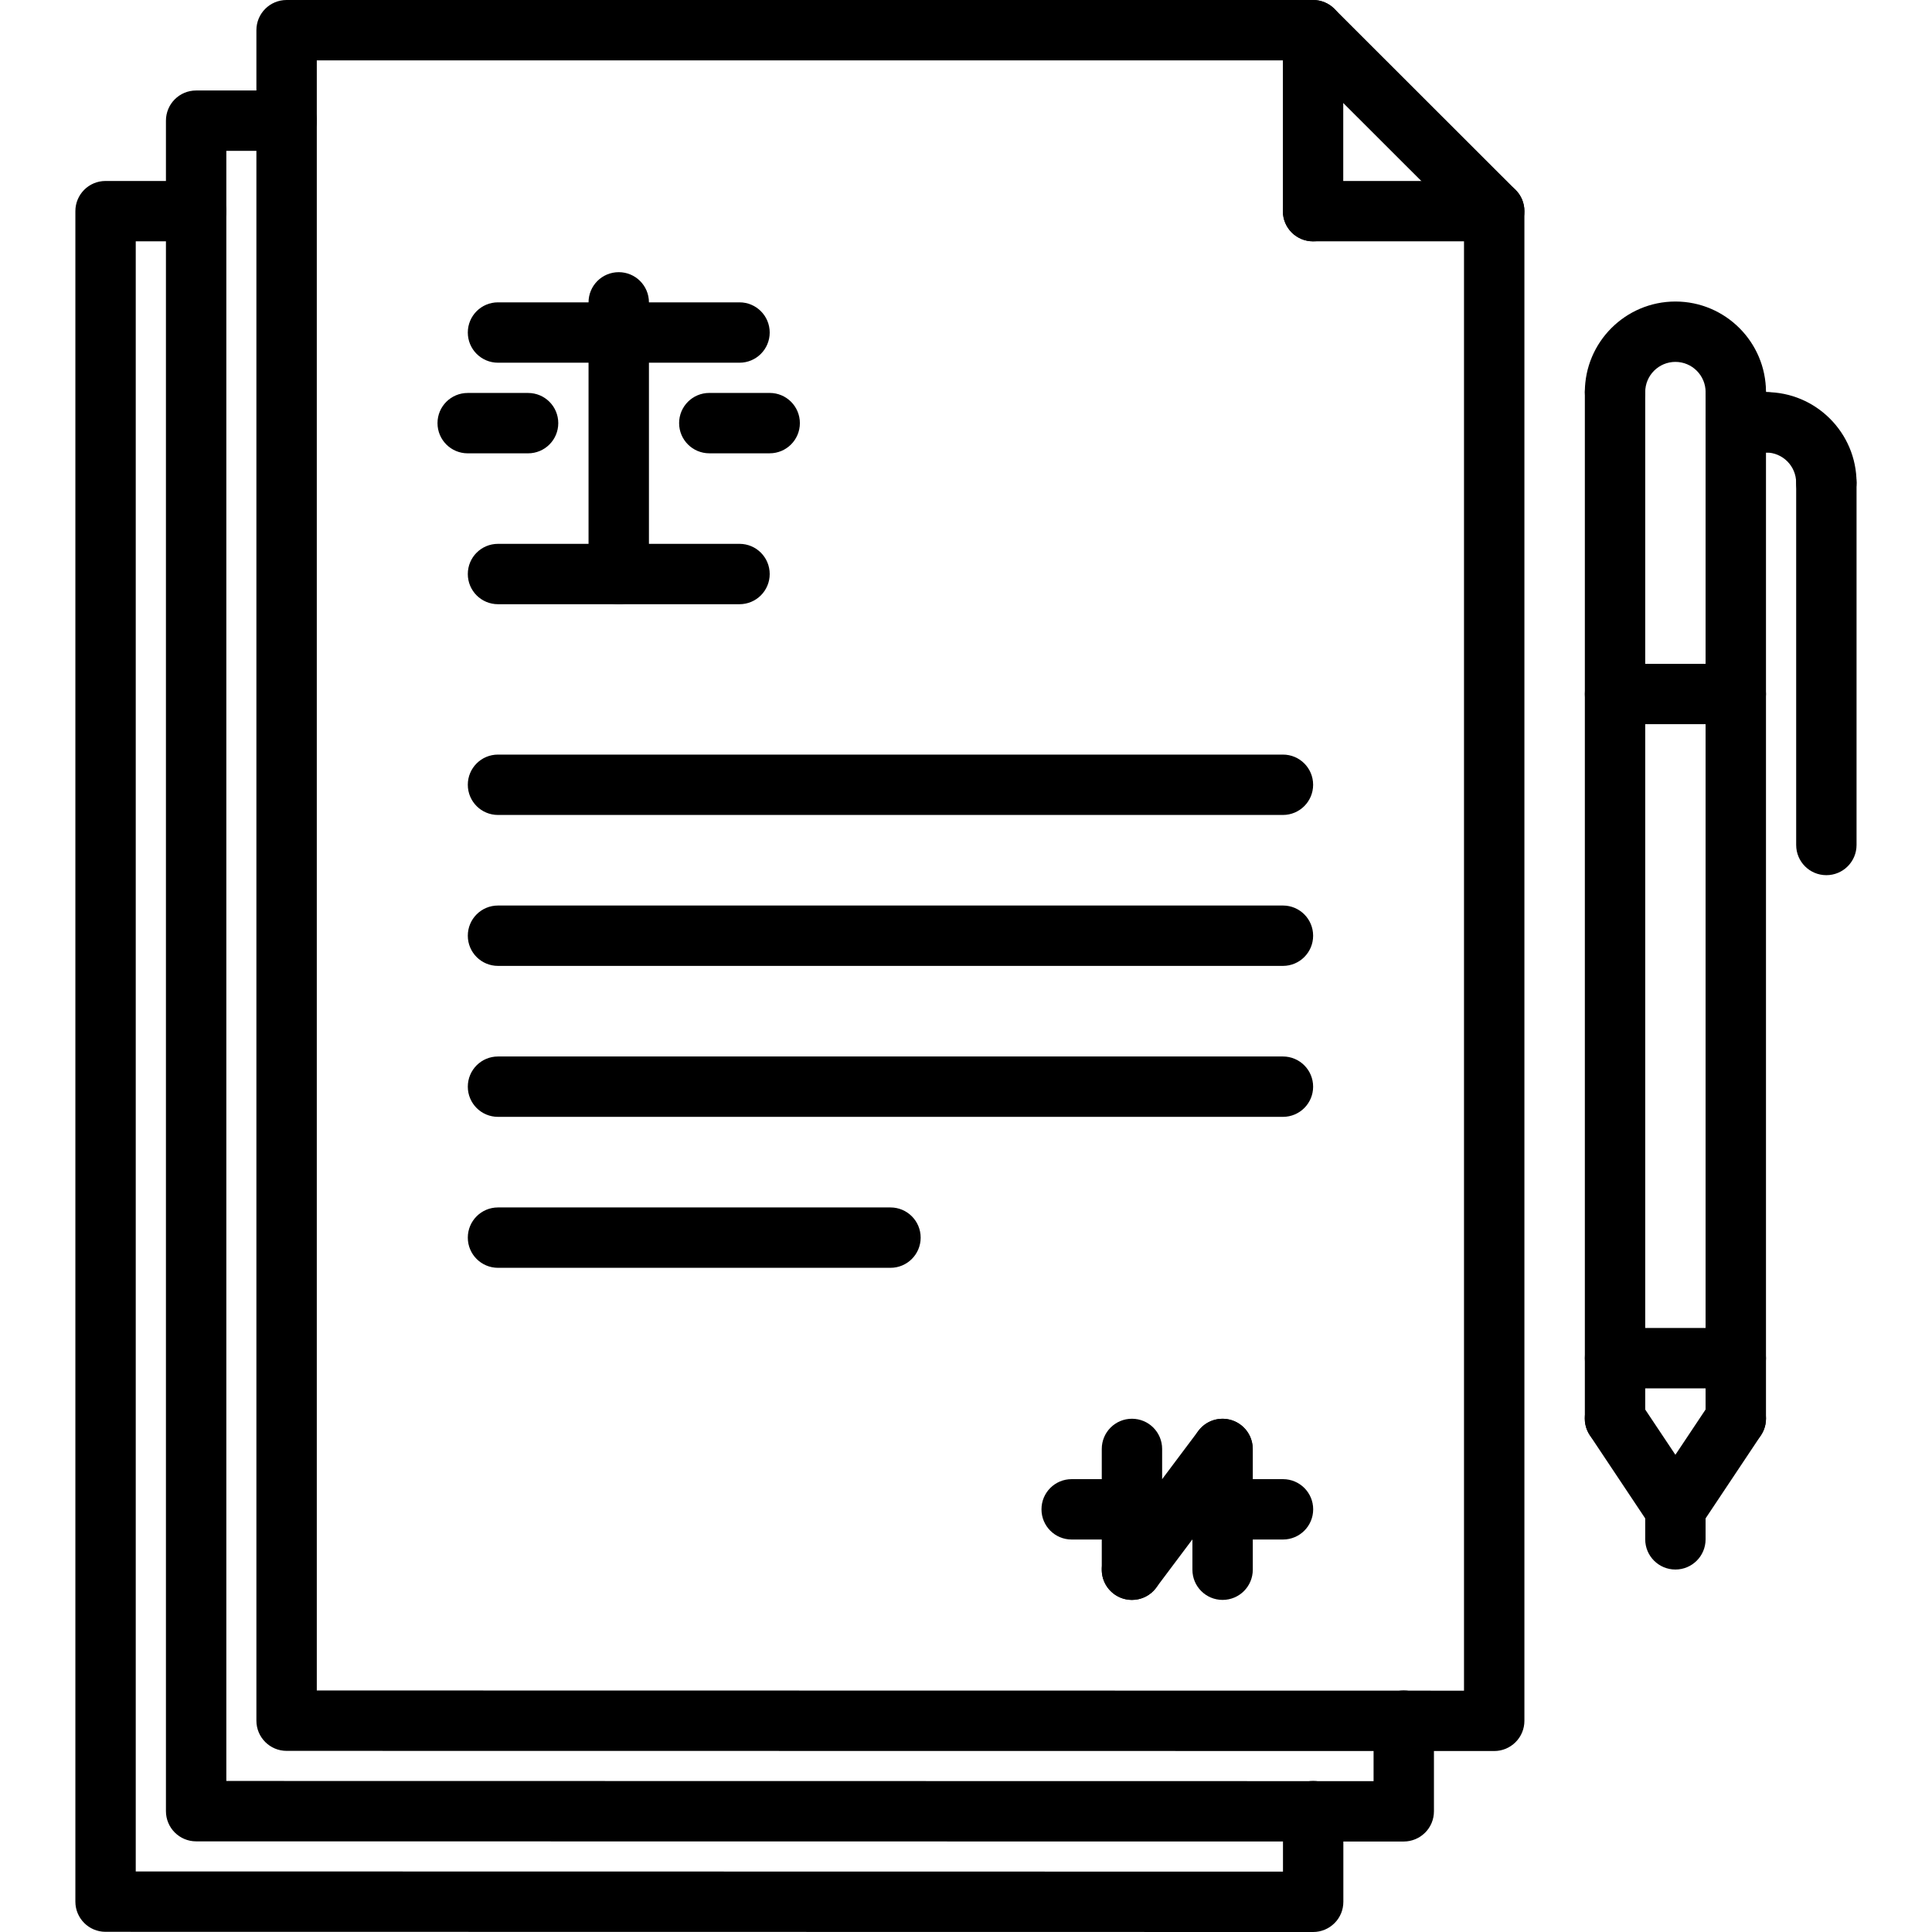
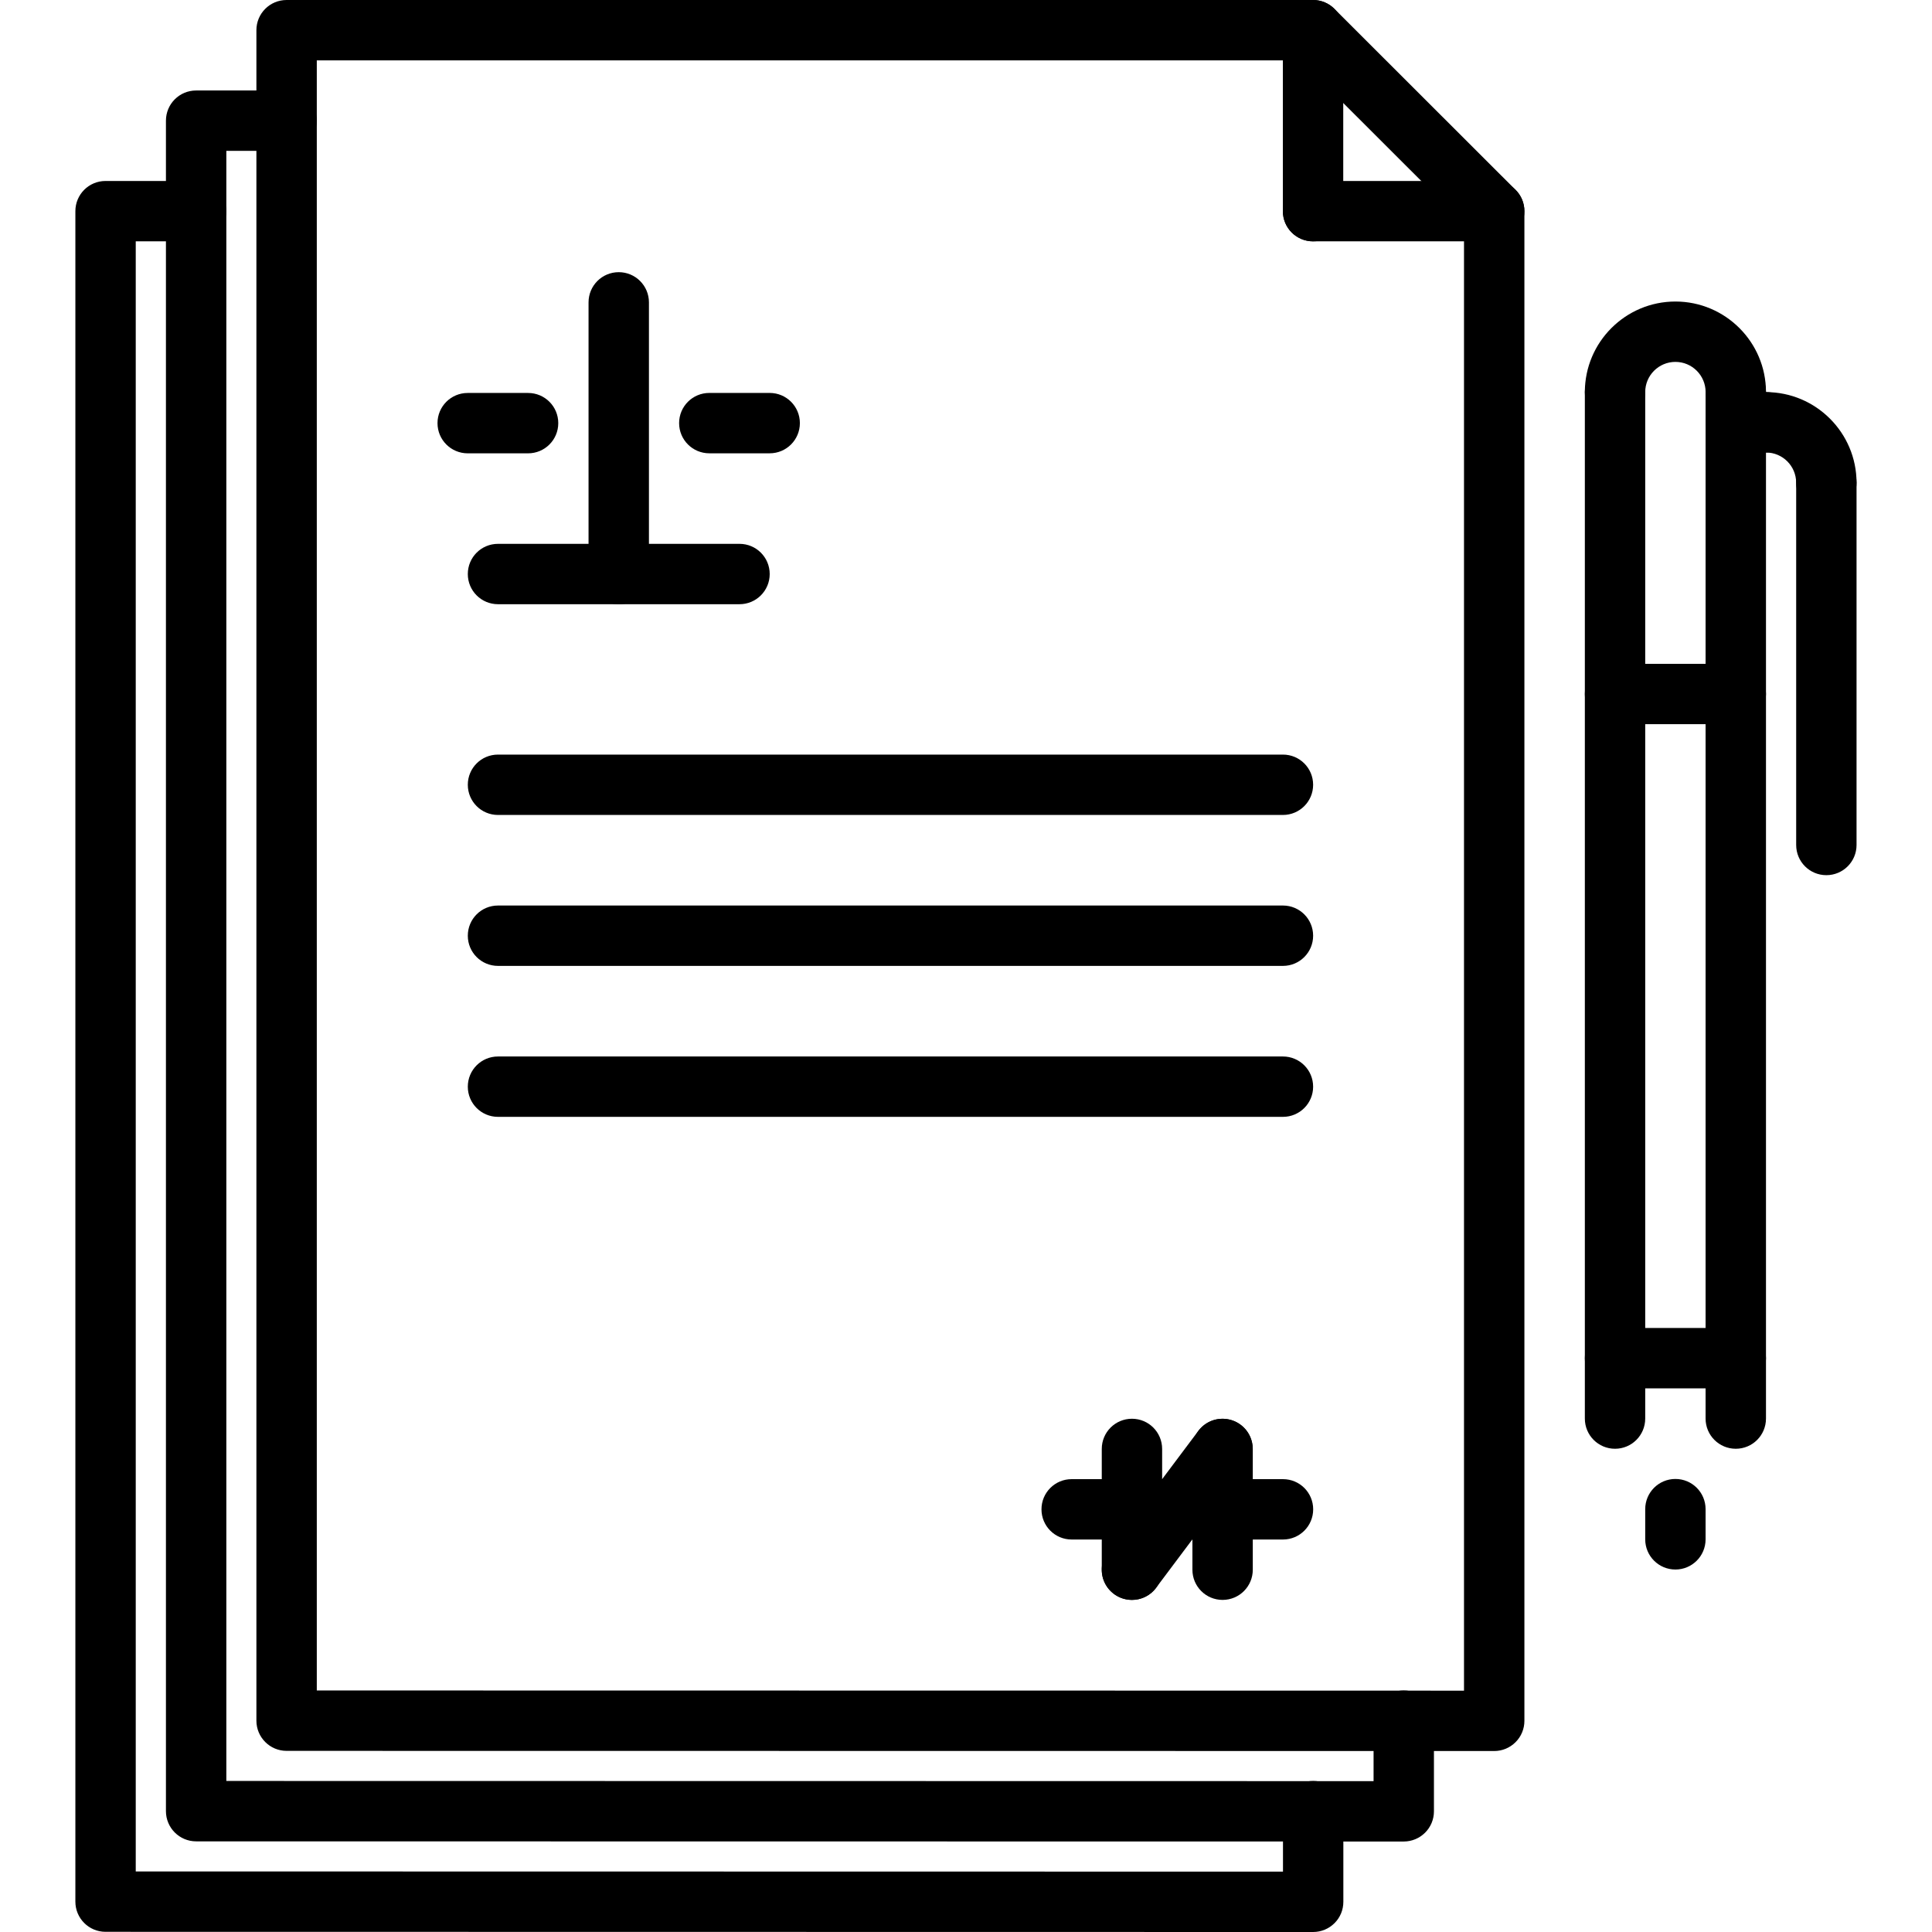
<svg xmlns="http://www.w3.org/2000/svg" width="73" height="73" viewBox="0 0 73 73" fill="none">
  <g clip-path="url(#clip0)">
    <path d="M56.458 66.162L10.829 66.156C10.198 66.156 9.688 65.644 9.688 65.015V1.141C9.688 0.51 10.198 0 10.829 0H49.614C49.916 0 50.207 0.12 50.42 0.334L57.264 7.172C57.479 7.386 57.599 7.675 57.599 7.978V65.022C57.599 65.325 57.479 65.615 57.264 65.828C57.05 66.042 56.762 66.162 56.458 66.162ZM11.97 63.874L55.317 63.881V8.451L49.141 2.281H11.97V63.874Z" fill="black" />
    <path d="M53.04 69.581L7.411 69.575C6.78 69.575 6.27 69.063 6.27 68.434V4.56C6.27 3.929 6.78 3.419 7.411 3.419H10.83C11.46 3.419 11.971 3.929 11.971 4.56C11.971 5.19 11.46 5.7 10.83 5.7H8.552V67.293L51.9 67.3V65.015C51.9 64.384 52.409 63.874 53.04 63.874C53.672 63.874 54.181 64.384 54.181 65.015V68.441C54.181 68.744 54.061 69.034 53.847 69.247C53.633 69.46 53.344 69.581 53.04 69.581Z" fill="black" />
    <path d="M49.618 73L3.988 72.993C3.357 72.993 2.848 72.482 2.848 71.852V7.979C2.848 7.348 3.357 6.838 3.988 6.838H7.407C8.038 6.838 8.548 7.348 8.548 7.979C8.548 8.609 8.038 9.119 7.407 9.119H5.129V70.712L48.477 70.719V68.434C48.477 67.803 48.987 67.293 49.618 67.293C50.248 67.293 50.758 67.803 50.758 68.434V71.86C50.758 72.163 50.639 72.453 50.424 72.666C50.21 72.879 49.921 73 49.618 73Z" fill="black" />
    <path d="M56.458 9.119H49.613C48.982 9.119 48.473 8.609 48.473 7.979C48.473 7.348 48.982 6.838 49.613 6.838H56.458C57.088 6.838 57.599 7.348 57.599 7.979C57.599 8.609 57.088 9.119 56.458 9.119Z" fill="black" />
    <path d="M49.613 9.119C48.982 9.119 48.473 8.609 48.473 7.978V1.141C48.473 0.51 48.982 0 49.613 0C50.244 0 50.754 0.51 50.754 1.141V7.978C50.754 8.609 50.244 9.119 49.613 9.119Z" fill="black" />
    <path d="M65.587 15.956C64.955 15.956 64.446 15.446 64.446 14.815C64.446 14.185 63.934 13.674 63.305 13.674C62.675 13.674 62.164 14.185 62.164 14.815C62.164 15.446 61.654 15.956 61.023 15.956C60.392 15.956 59.883 15.446 59.883 14.815C59.883 12.928 61.418 11.393 63.305 11.393C65.192 11.393 66.727 12.928 66.727 14.815C66.727 15.446 66.217 15.956 65.587 15.956Z" fill="black" />
    <path d="M61.023 54.741C60.392 54.741 59.883 54.231 59.883 53.6V14.816C59.883 14.185 60.392 13.675 61.023 13.675C61.654 13.675 62.164 14.185 62.164 14.816V53.6C62.164 54.231 61.654 54.741 61.023 54.741Z" fill="black" />
    <path d="M65.586 54.741C64.955 54.741 64.445 54.231 64.445 53.6V14.816C64.445 14.185 64.955 13.675 65.586 13.675C66.217 13.675 66.727 14.185 66.727 14.816V53.6C66.727 54.231 66.217 54.741 65.586 54.741Z" fill="black" />
-     <path d="M63.304 58.163C62.935 58.163 62.572 57.986 62.353 57.656L60.072 54.234C59.721 53.709 59.863 53.002 60.388 52.651C60.912 52.303 61.62 52.444 61.97 52.968L64.252 56.39C64.602 56.914 64.46 57.622 63.935 57.972C63.74 58.102 63.52 58.163 63.304 58.163Z" fill="black" />
-     <path d="M63.304 58.164C63.088 58.164 62.867 58.102 62.672 57.973C62.148 57.623 62.006 56.915 62.356 56.391L64.638 52.968C64.986 52.445 65.693 52.303 66.22 52.652C66.745 53.002 66.886 53.71 66.536 54.235L64.255 57.657C64.036 57.986 63.673 58.164 63.304 58.164Z" fill="black" />
    <path d="M63.305 59.304C62.674 59.304 62.164 58.794 62.164 58.163V57.023C62.164 56.392 62.674 55.882 63.305 55.882C63.935 55.882 64.445 56.392 64.445 57.023V58.163C64.445 58.794 63.935 59.304 63.305 59.304Z" fill="black" />
    <path d="M65.587 52.459H61.023C60.392 52.459 59.883 51.95 59.883 51.319C59.883 50.688 60.392 50.178 61.023 50.178H65.587C66.217 50.178 66.727 50.688 66.727 51.319C66.727 51.95 66.217 52.459 65.587 52.459Z" fill="black" />
    <path d="M69.008 19.379C68.377 19.379 67.867 18.87 67.867 18.239C67.867 17.609 67.356 17.098 66.727 17.098C66.096 17.098 65.586 16.588 65.586 15.957C65.586 15.327 66.096 14.816 66.727 14.816C68.613 14.816 70.149 16.352 70.149 18.239C70.149 18.87 69.639 19.379 69.008 19.379Z" fill="black" />
    <path d="M69.008 33.068C68.377 33.068 67.868 32.558 67.868 31.927V18.238C67.868 17.608 68.377 17.098 69.008 17.098C69.639 17.098 70.149 17.608 70.149 18.238V31.927C70.149 32.558 69.639 33.068 69.008 33.068Z" fill="black" />
    <path d="M66.727 17.098H65.586C64.955 17.098 64.445 16.588 64.445 15.957C64.445 15.327 64.955 14.816 65.586 14.816H66.727C67.357 14.816 67.868 15.327 67.868 15.957C67.868 16.588 67.357 17.098 66.727 17.098Z" fill="black" />
    <path d="M65.587 27.363H61.023C60.392 27.363 59.883 26.854 59.883 26.223C59.883 25.592 60.392 25.082 61.023 25.082H65.587C66.217 25.082 66.727 25.592 66.727 26.223C66.727 26.854 66.217 27.363 65.587 27.363Z" fill="black" />
    <path d="M48.475 30.793H18.817C18.185 30.793 17.676 30.283 17.676 29.652C17.676 29.021 18.185 28.512 18.817 28.512H48.475C49.106 28.512 49.616 29.021 49.616 29.652C49.616 30.283 49.106 30.793 48.475 30.793Z" fill="black" />
    <path d="M48.475 36.496H18.817C18.185 36.496 17.676 35.986 17.676 35.356C17.676 34.724 18.185 34.215 18.817 34.215H48.475C49.106 34.215 49.616 34.724 49.616 35.356C49.616 35.986 49.106 36.496 48.475 36.496Z" fill="black" />
    <path d="M48.475 42.2H18.817C18.185 42.2 17.676 41.69 17.676 41.06C17.676 40.429 18.185 39.919 18.817 39.919H48.475C49.106 39.919 49.616 40.429 49.616 41.06C49.616 41.69 49.106 42.2 48.475 42.2Z" fill="black" />
-     <path d="M33.646 47.904H18.817C18.185 47.904 17.676 47.394 17.676 46.764C17.676 46.133 18.185 45.623 18.817 45.623H33.646C34.277 45.623 34.787 46.133 34.787 46.764C34.787 47.394 34.277 47.904 33.646 47.904Z" fill="black" />
    <path d="M48.477 58.17H40.492C39.861 58.17 39.352 57.66 39.352 57.029C39.352 56.398 39.861 55.889 40.492 55.889H48.477C49.108 55.889 49.618 56.398 49.618 57.029C49.618 57.66 49.108 58.17 48.477 58.17Z" fill="black" />
    <path d="M42.77 60.452C42.139 60.452 41.63 59.942 41.63 59.311V54.748C41.63 54.117 42.139 53.607 42.77 53.607C43.401 53.607 43.911 54.117 43.911 54.748V59.311C43.911 59.942 43.401 60.452 42.77 60.452Z" fill="black" />
    <path d="M42.769 60.452C42.531 60.452 42.291 60.378 42.086 60.224C41.581 59.846 41.479 59.131 41.857 58.628L45.279 54.065C45.657 53.56 46.372 53.459 46.876 53.837C47.38 54.214 47.482 54.93 47.103 55.433L43.681 59.996C43.459 60.295 43.117 60.452 42.769 60.452Z" fill="black" />
    <path d="M46.195 60.452C45.564 60.452 45.055 59.942 45.055 59.311V54.748C45.055 54.117 45.564 53.607 46.195 53.607C46.826 53.607 47.336 54.117 47.336 54.748V59.311C47.336 59.942 46.826 60.452 46.195 60.452Z" fill="black" />
    <path d="M27.942 22.83H18.817C18.185 22.83 17.676 22.32 17.676 21.69C17.676 21.058 18.185 20.549 18.817 20.549H27.942C28.573 20.549 29.083 21.058 29.083 21.69C29.083 22.32 28.573 22.83 27.942 22.83Z" fill="black" />
    <path d="M23.379 22.831C22.748 22.831 22.238 22.321 22.238 21.69V11.425C22.238 10.794 22.748 10.284 23.379 10.284C24.009 10.284 24.52 10.794 24.52 11.425V21.69C24.52 22.32 24.009 22.831 23.379 22.831Z" fill="black" />
-     <path d="M27.942 13.705H18.817C18.185 13.705 17.676 13.195 17.676 12.565C17.676 11.934 18.185 11.424 18.817 11.424H27.942C28.573 11.424 29.083 11.934 29.083 12.565C29.083 13.195 28.573 13.705 27.942 13.705Z" fill="black" />
    <path d="M29.082 17.128H26.801C26.17 17.128 25.66 16.618 25.66 15.987C25.66 15.356 26.17 14.847 26.801 14.847H29.082C29.713 14.847 30.223 15.356 30.223 15.987C30.223 16.618 29.713 17.128 29.082 17.128Z" fill="black" />
    <path d="M19.953 17.129H17.672C17.041 17.129 16.531 16.619 16.531 15.988C16.531 15.357 17.041 14.848 17.672 14.848H19.953C20.584 14.848 21.094 15.357 21.094 15.988C21.094 16.619 20.584 17.129 19.953 17.129Z" fill="black" />
  </g>
  <defs>
    <clipPath id="clip0">
      <rect width="73" height="73" fill="white" />
    </clipPath>
  </defs>
</svg>